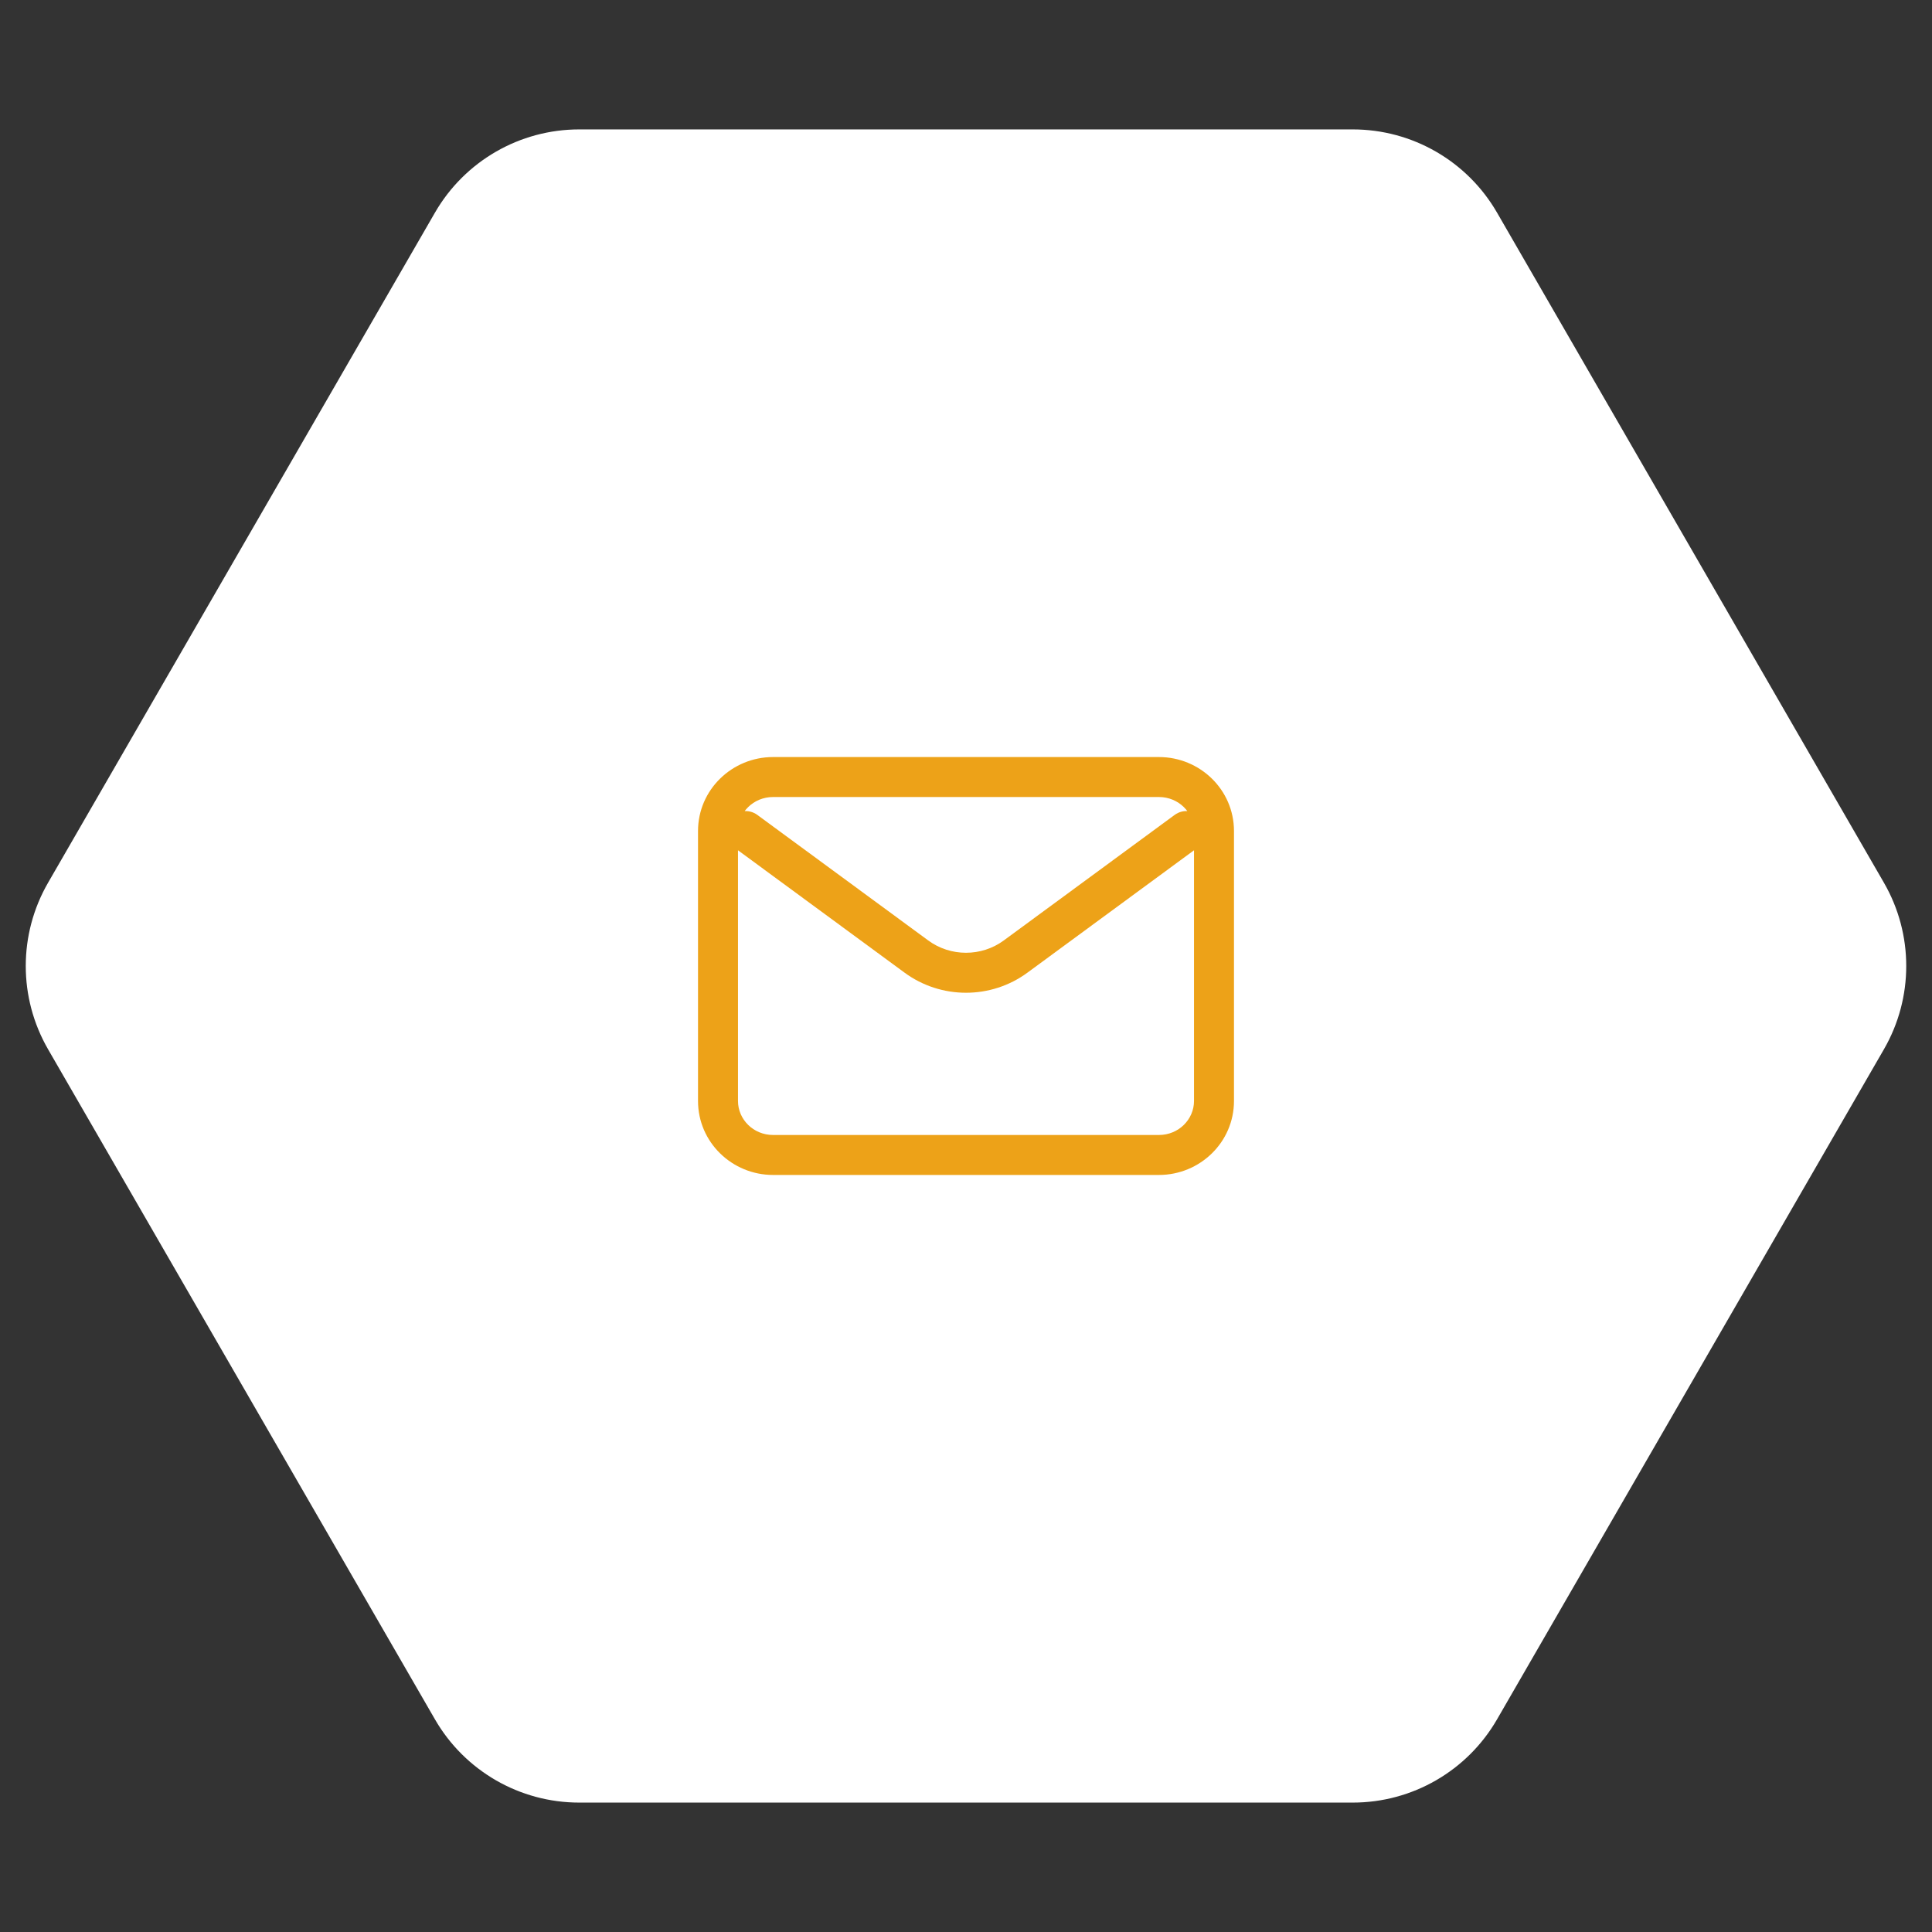
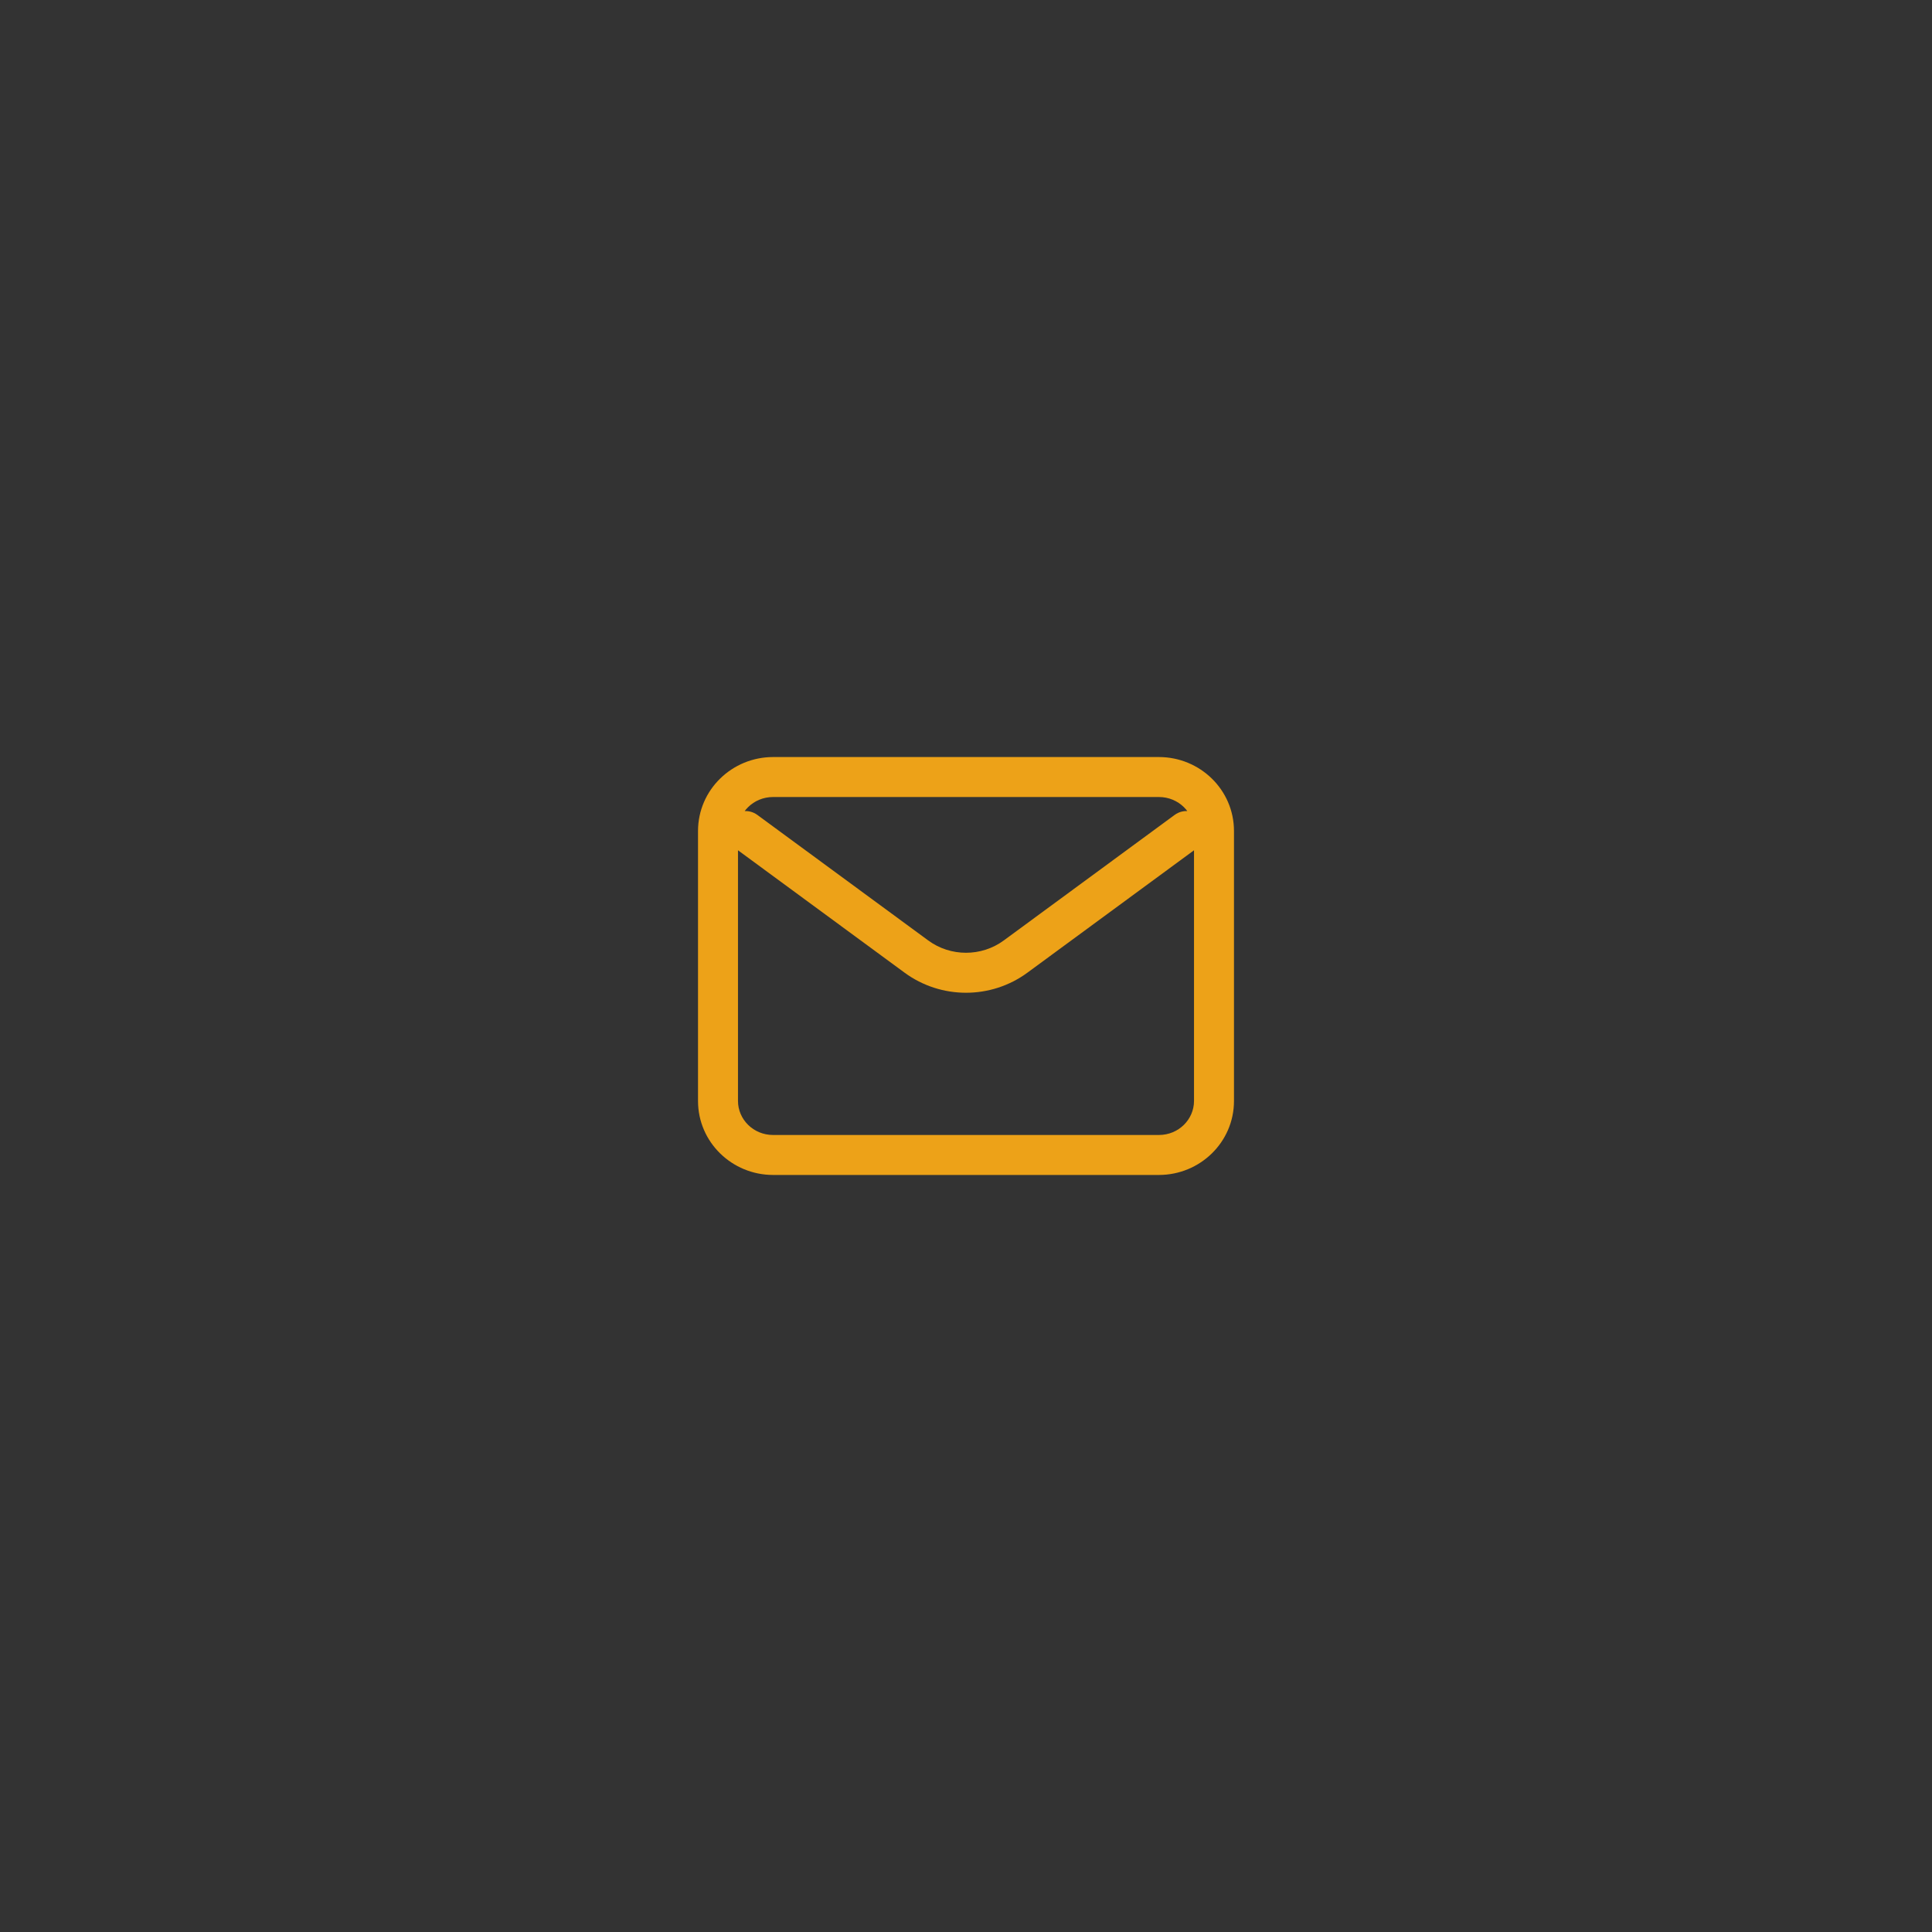
<svg xmlns="http://www.w3.org/2000/svg" width="58" height="58" viewBox="0 0 58 58" fill="none">
  <rect x="0" y="0" width="58" height="58" fill="#333333" stroke="none" />
-   <path d="M1.443 31.5C0.55 29.953 0.55 28.047 1.443 26.5L13.057 6.385C13.95 4.838 15.6 3.885 17.387 3.885L40.613 3.885C42.4 3.885 44.05 4.838 44.943 6.385L56.557 26.5C57.45 28.047 57.45 29.953 56.557 31.5L44.943 51.615C44.05 53.162 42.4 54.115 40.613 54.115L17.387 54.115C15.6 54.115 13.95 53.162 13.057 51.615L1.443 31.5Z" fill="white" />
  <path d="M22.737 24.465C22.47 24.269 22.095 24.326 21.898 24.593C21.702 24.86 21.76 25.236 22.027 25.432L22.737 24.465ZM27.511 28.716L27.156 29.2L27.156 29.2L27.511 28.716ZM30.489 28.716L30.844 29.2L30.844 29.2L30.489 28.716ZM35.973 25.432C36.24 25.236 36.298 24.86 36.102 24.593C35.905 24.326 35.53 24.268 35.263 24.465L35.973 25.432ZM22.027 25.432L27.156 29.2L27.866 28.233L22.737 24.465L22.027 25.432ZM27.156 29.2C28.25 30.004 29.75 30.004 30.844 29.2L30.134 28.233C29.463 28.726 28.537 28.726 27.866 28.233L27.156 29.2ZM30.844 29.2L35.973 25.432L35.263 24.465L30.134 28.233L30.844 29.2ZM23.209 23.927H34.791V22.727H23.209V23.927ZM34.791 23.927C35.385 23.927 35.845 24.396 35.845 24.948H37.045C37.045 23.71 36.024 22.727 34.791 22.727V23.927ZM35.845 24.948V33.052H37.045V24.948H35.845ZM35.845 33.052C35.845 33.604 35.385 34.073 34.791 34.073V35.273C36.024 35.273 37.045 34.29 37.045 33.052H35.845ZM34.791 34.073H23.209V35.273H34.791V34.073ZM23.209 34.073C22.615 34.073 22.155 33.604 22.155 33.052H20.955C20.955 34.29 21.976 35.273 23.209 35.273V34.073ZM22.155 33.052V24.948H20.955V33.052H22.155ZM22.155 24.948C22.155 24.396 22.615 23.927 23.209 23.927V22.727C21.976 22.727 20.955 23.71 20.955 24.948H22.155Z" fill="#EDA218" />
</svg>